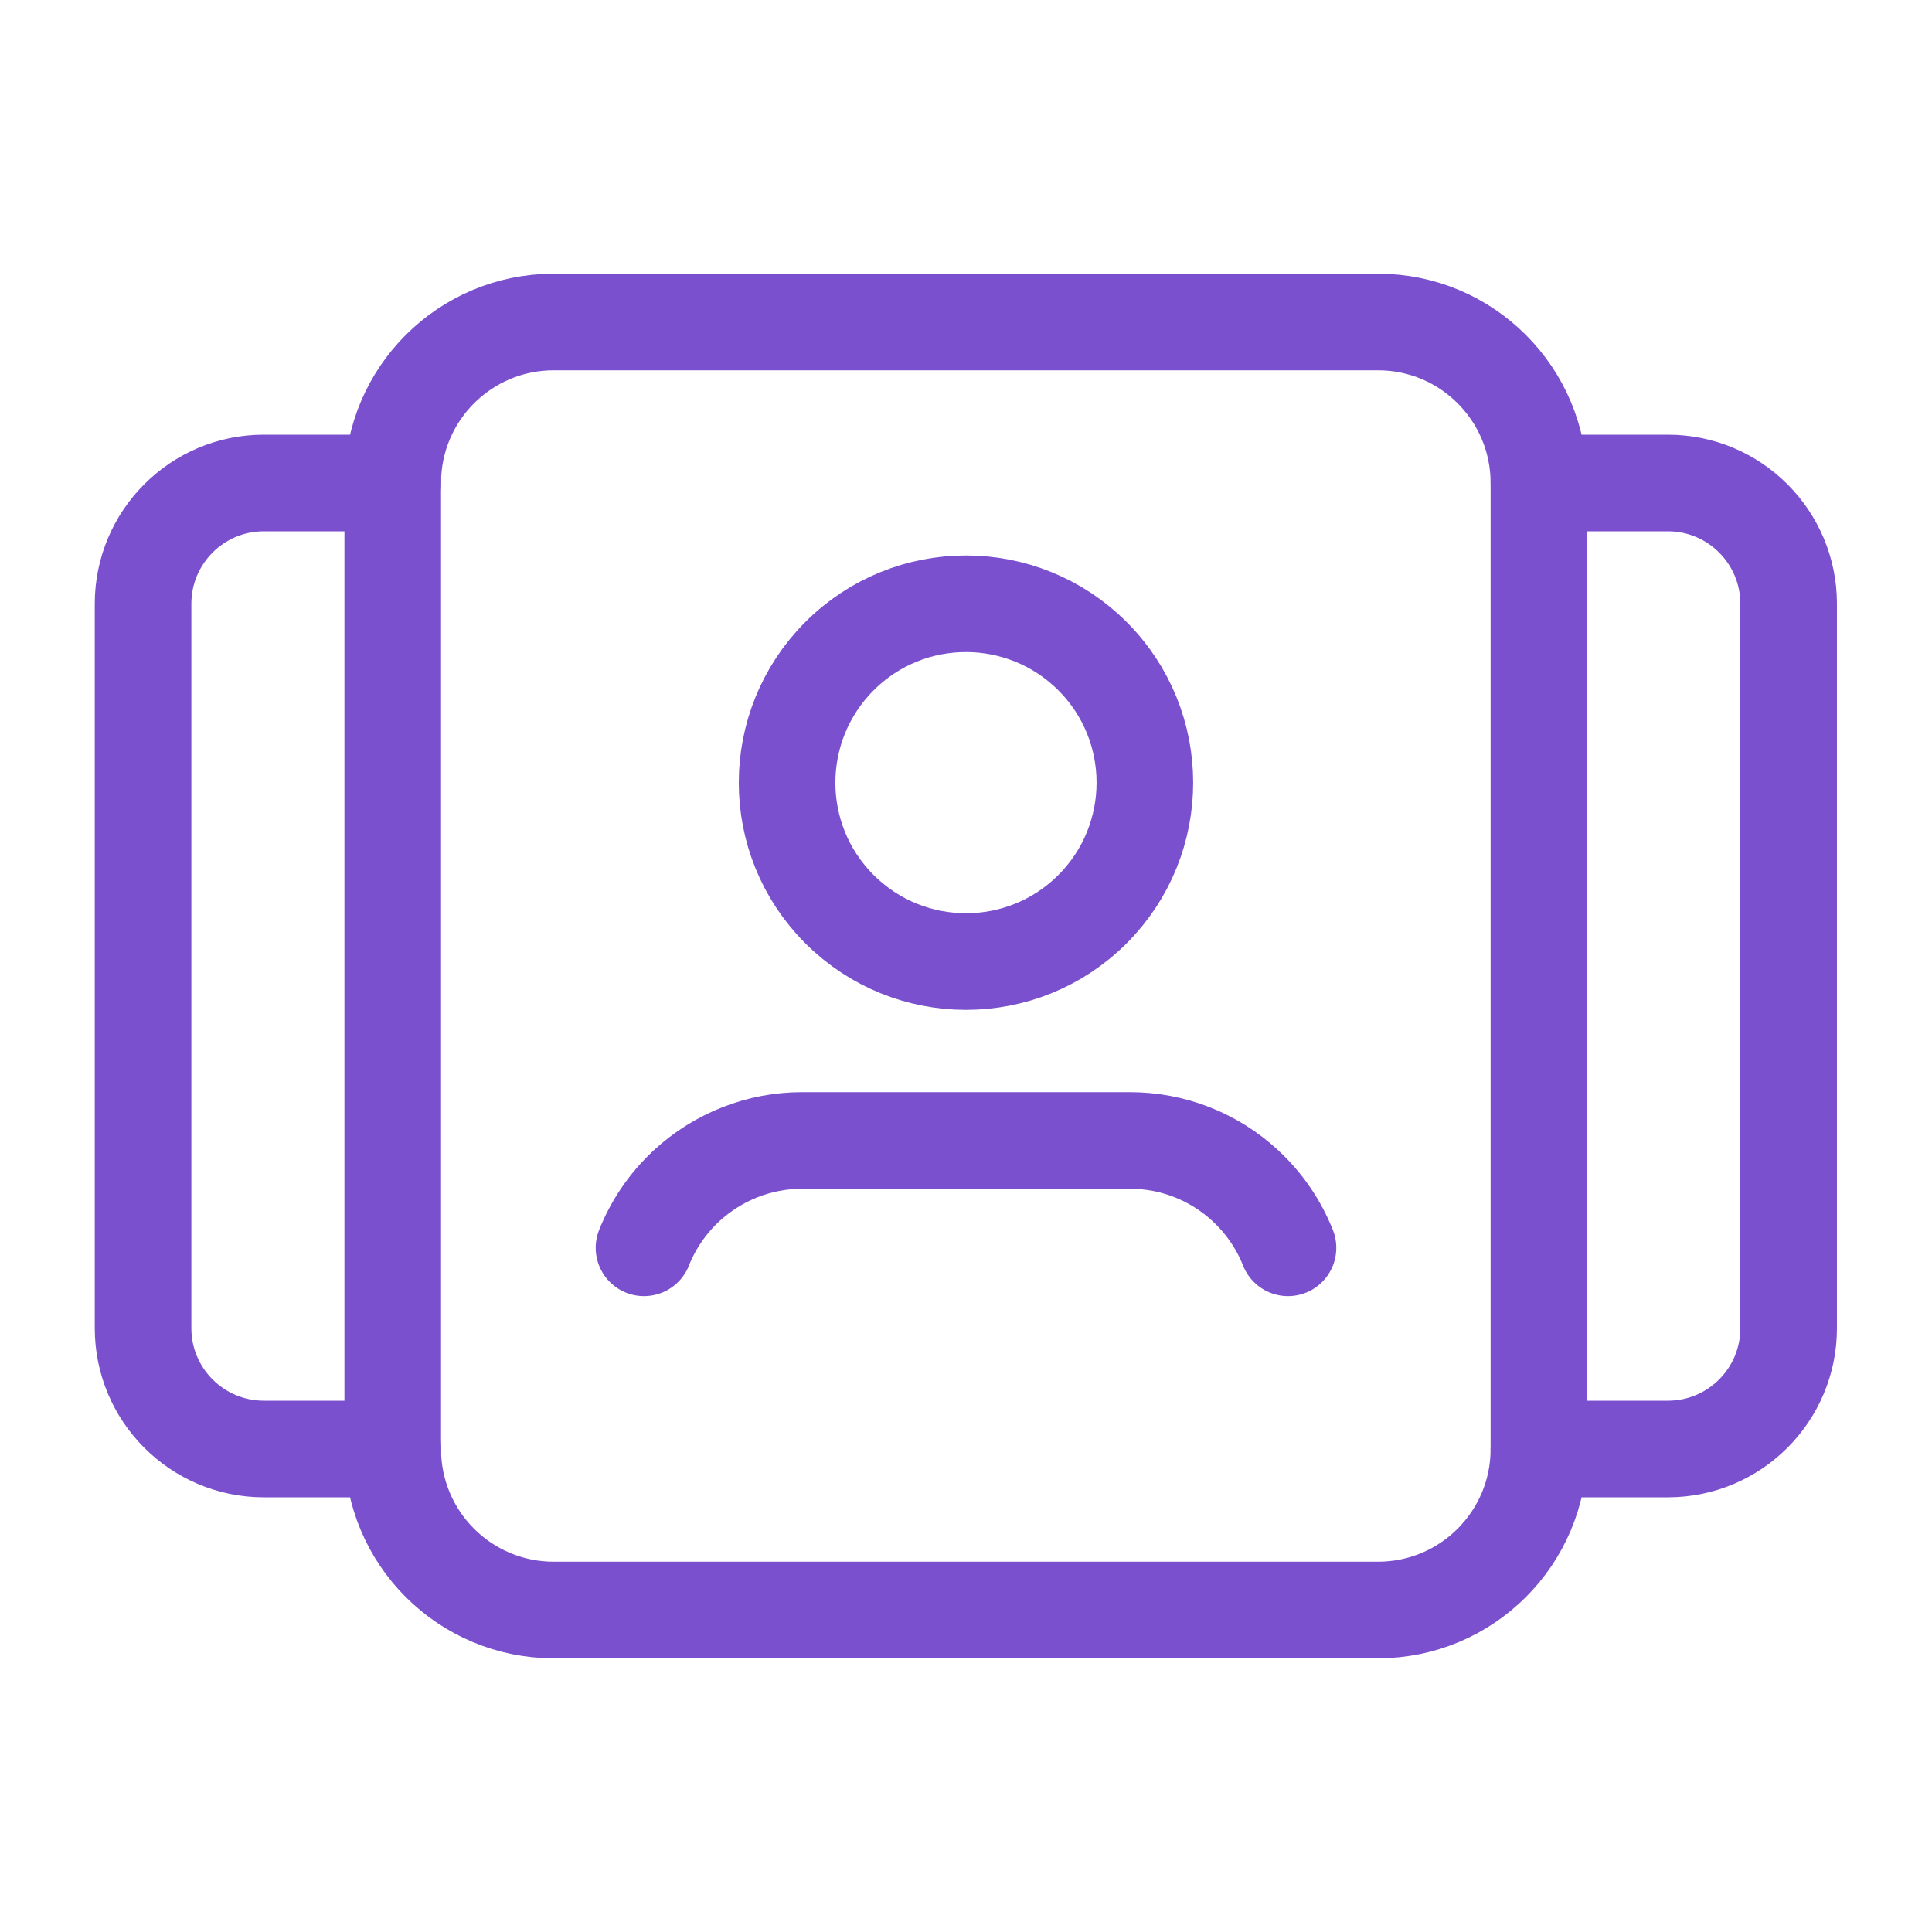
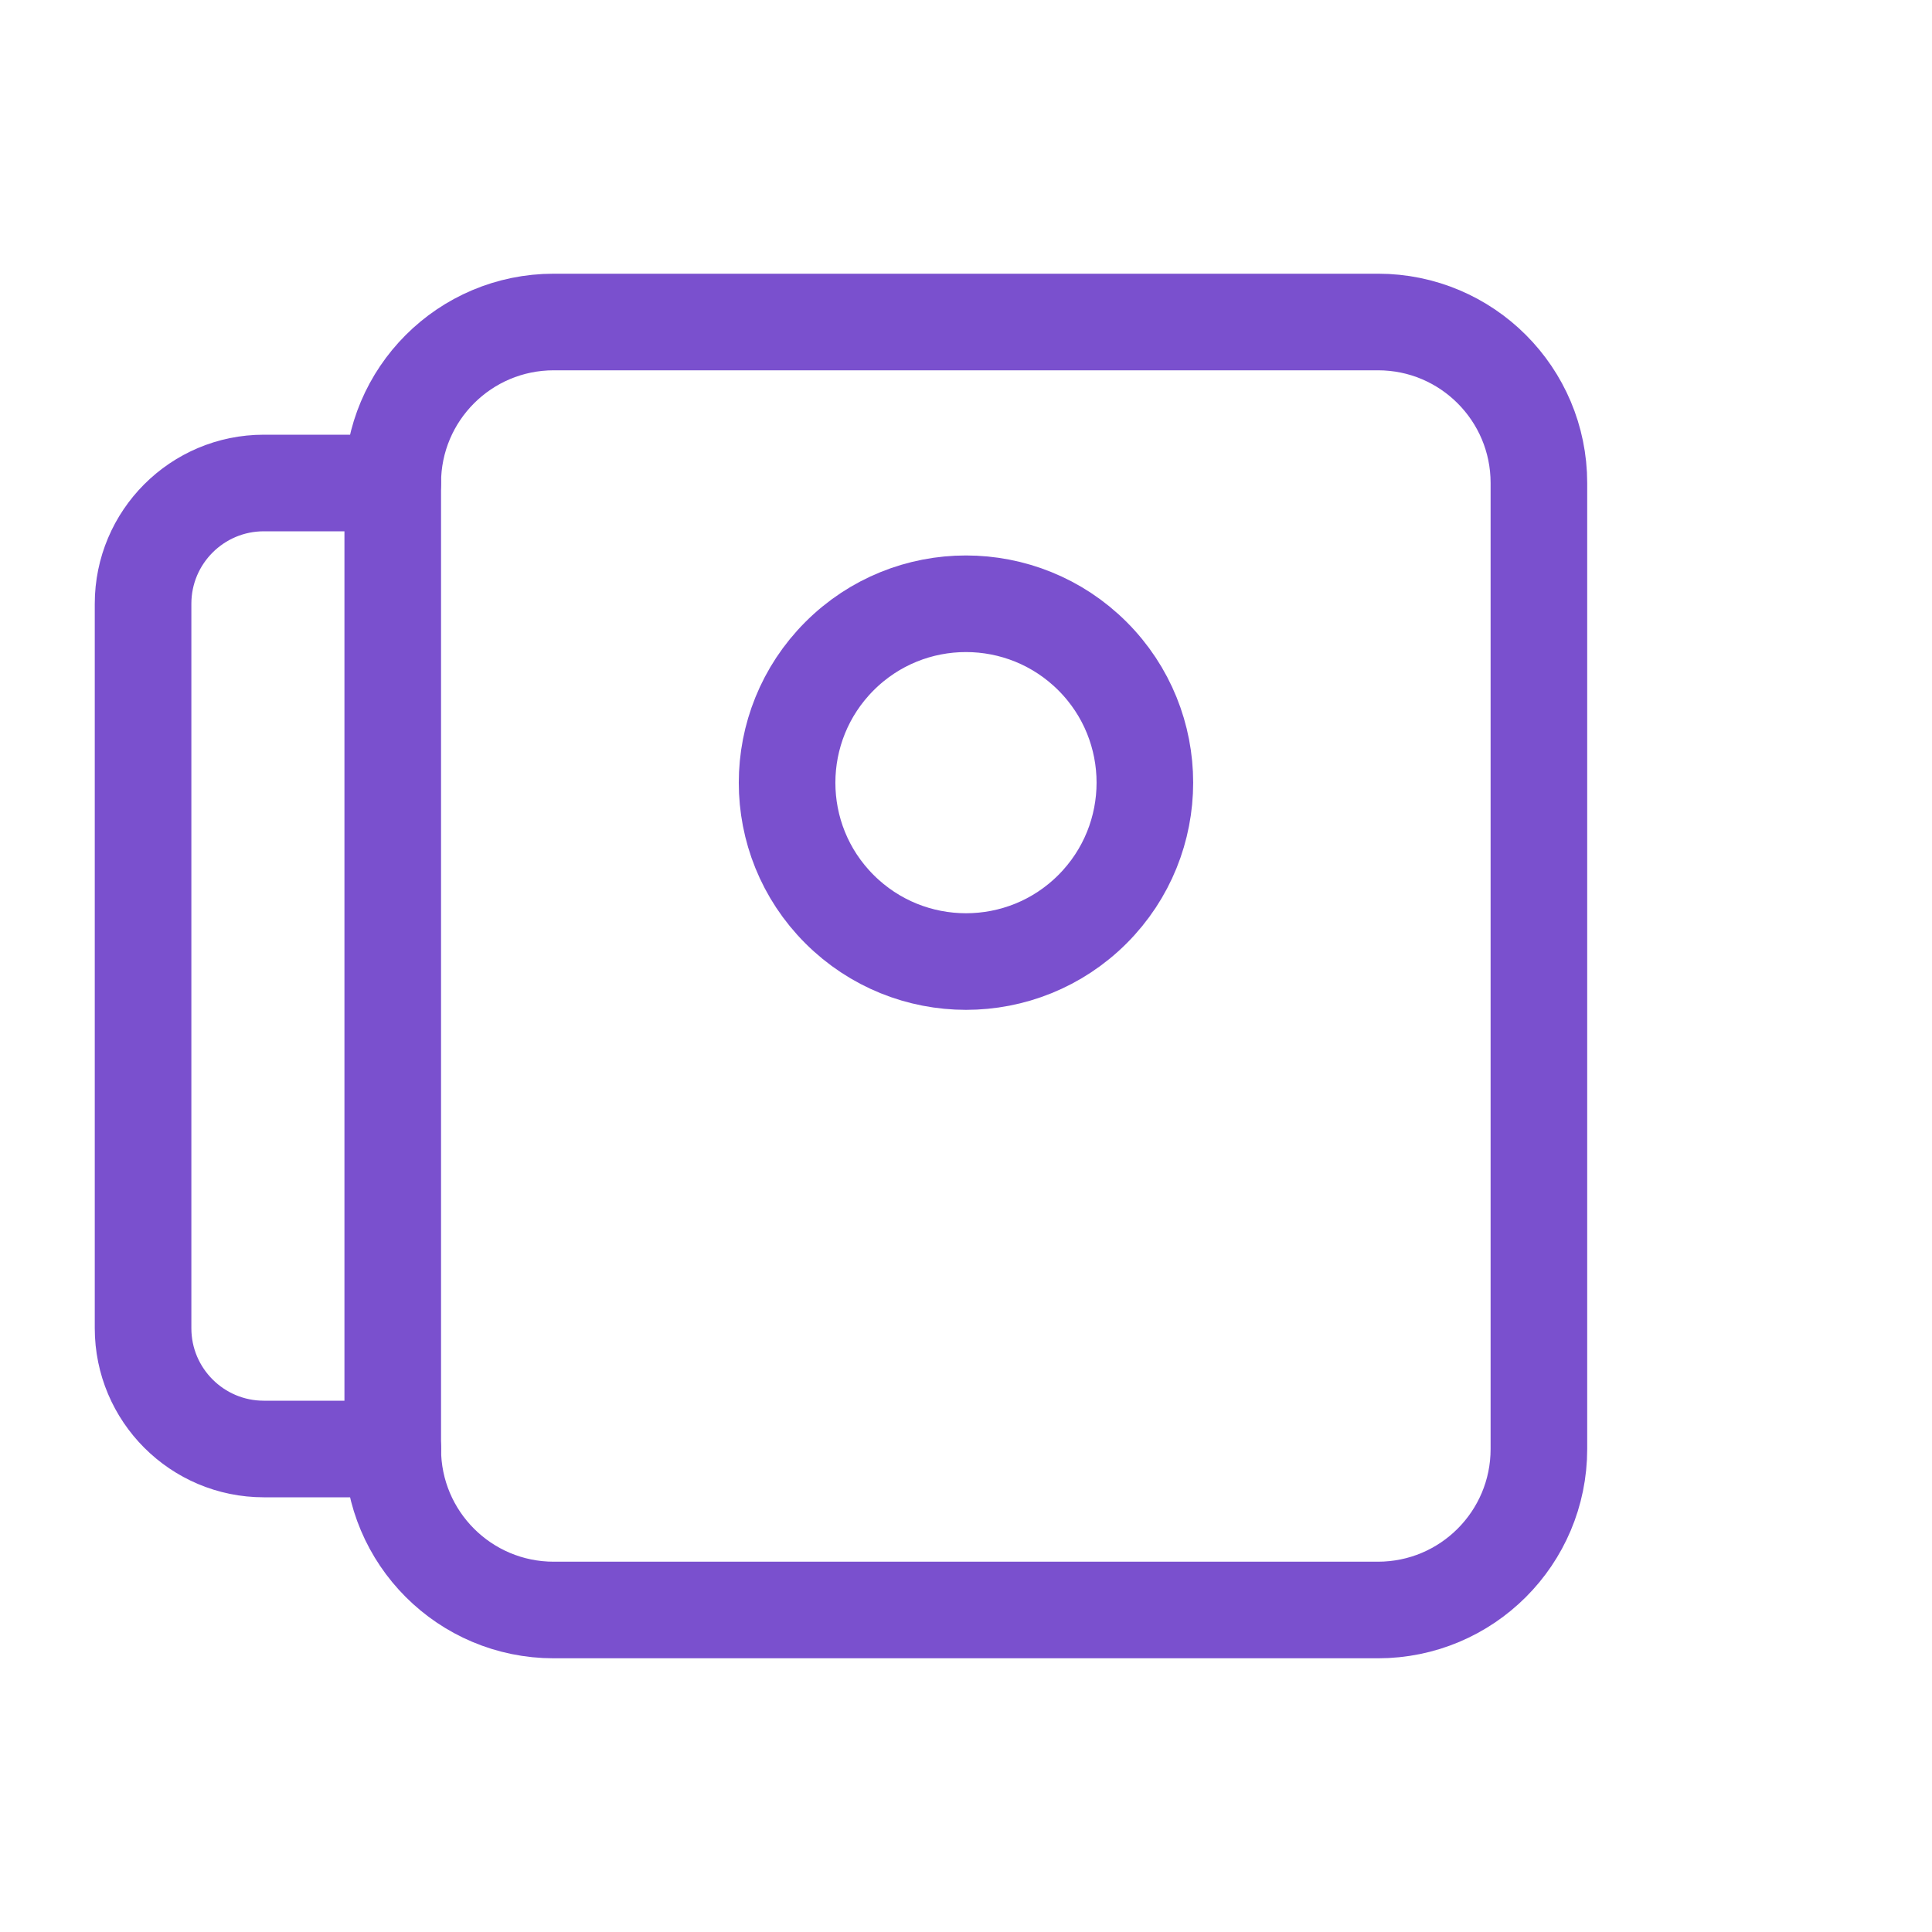
<svg xmlns="http://www.w3.org/2000/svg" width="60" height="60" viewBox="0 0 60 60" fill="none">
  <path fill-rule="evenodd" clip-rule="evenodd" d="M47.792 15V45C47.792 47.763 45.555 50 42.792 50H17.197C14.435 50 12.197 47.763 12.197 45V15C12.197 12.238 14.435 10 17.197 10H42.795C45.555 10 47.792 12.238 47.792 15Z" stroke="#7A50CE" stroke-width="3" stroke-linecap="round" stroke-linejoin="round" />
  <path d="M33.929 20.378C36.097 22.547 36.097 26.064 33.929 28.235C31.76 30.404 28.242 30.404 26.071 28.235C23.9 26.067 23.902 22.549 26.071 20.378C28.24 18.207 31.758 18.209 33.929 20.378" stroke="#7A50CE" stroke-width="3" stroke-linecap="round" stroke-linejoin="round" />
-   <path d="M40 38.752C39.709 38.02 39.258 37.363 38.68 36.827V36.827C37.704 35.92 36.427 35.418 35.093 35.418C32.871 35.418 27.129 35.418 24.907 35.418C23.573 35.418 22.298 35.923 21.32 36.827V36.827C20.742 37.363 20.291 38.02 20 38.752" stroke="#7A50CE" stroke-width="3" stroke-linecap="round" stroke-linejoin="round" />
-   <path d="M47.793 15H51.798C53.868 15 55.548 16.68 55.548 18.75V41.25C55.548 43.32 53.868 45 51.798 45H47.793" stroke="#7A50CE" stroke-width="3" stroke-linecap="round" stroke-linejoin="round" />
  <path d="M12.201 45H8.193C6.123 45 4.443 43.32 4.443 41.25V18.75C4.443 16.68 6.123 15 8.193 15H12.198" stroke="#7A50CE" stroke-width="3" stroke-linecap="round" stroke-linejoin="round" />
</svg>